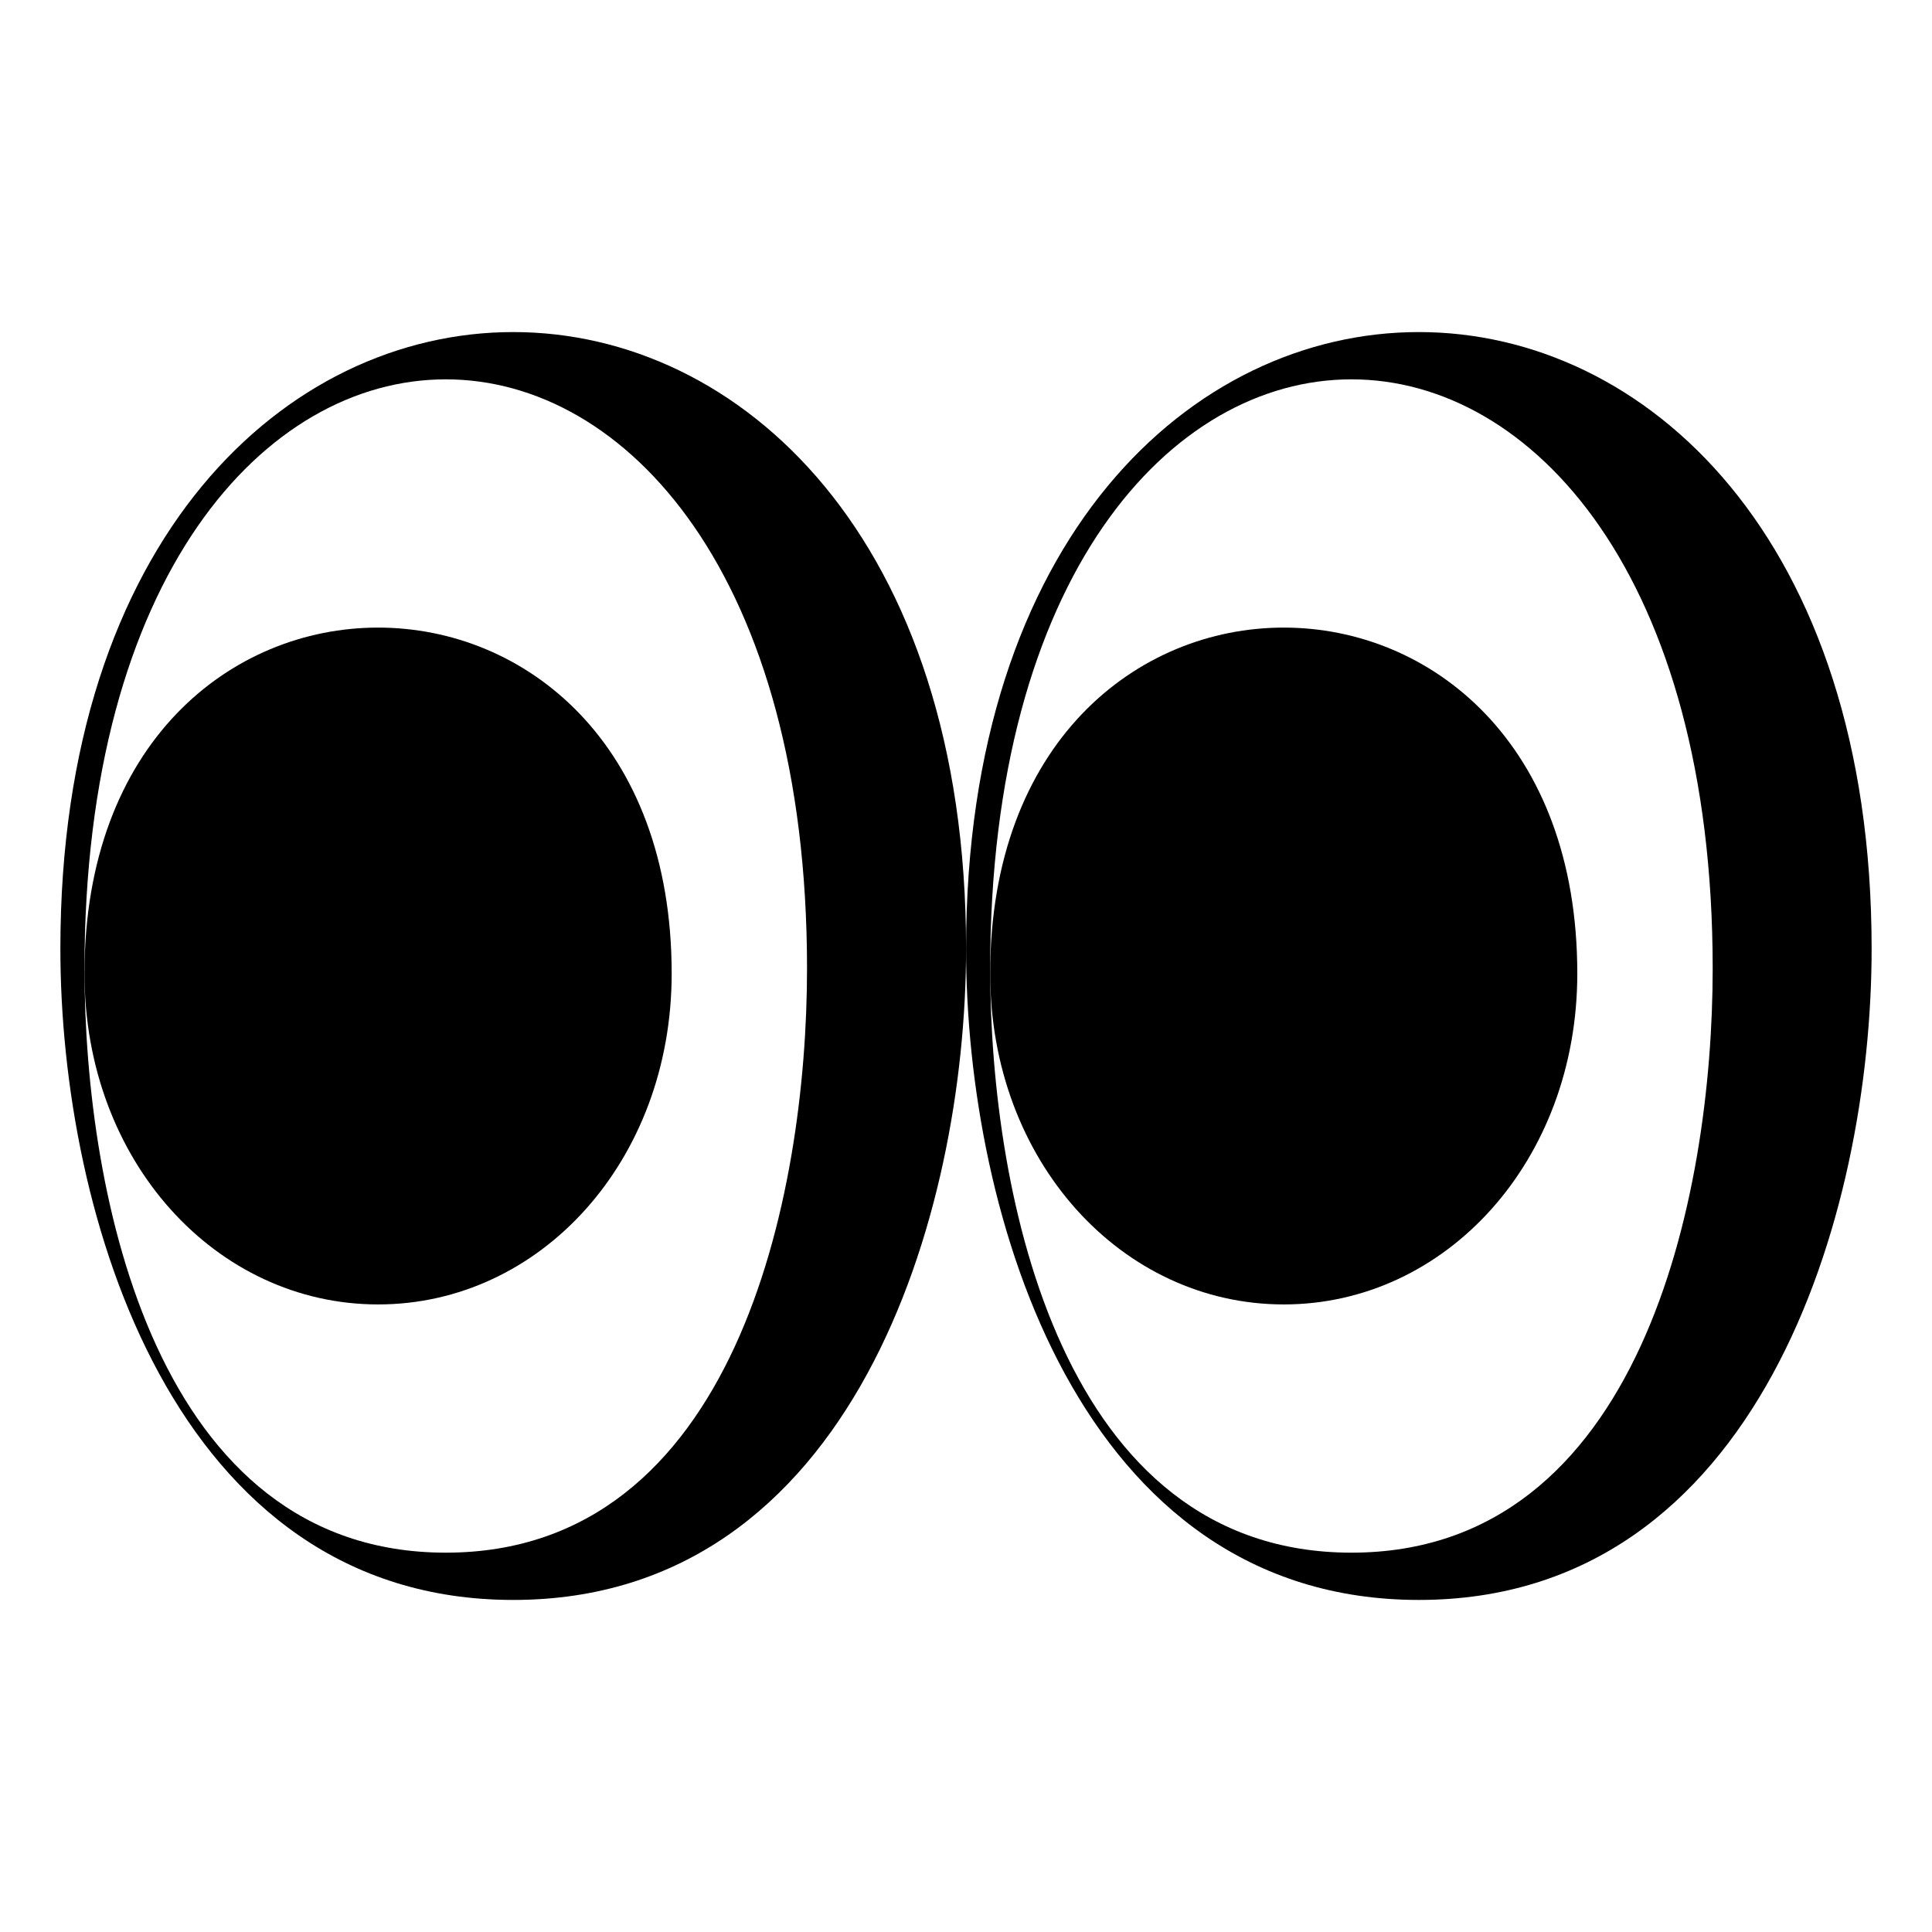
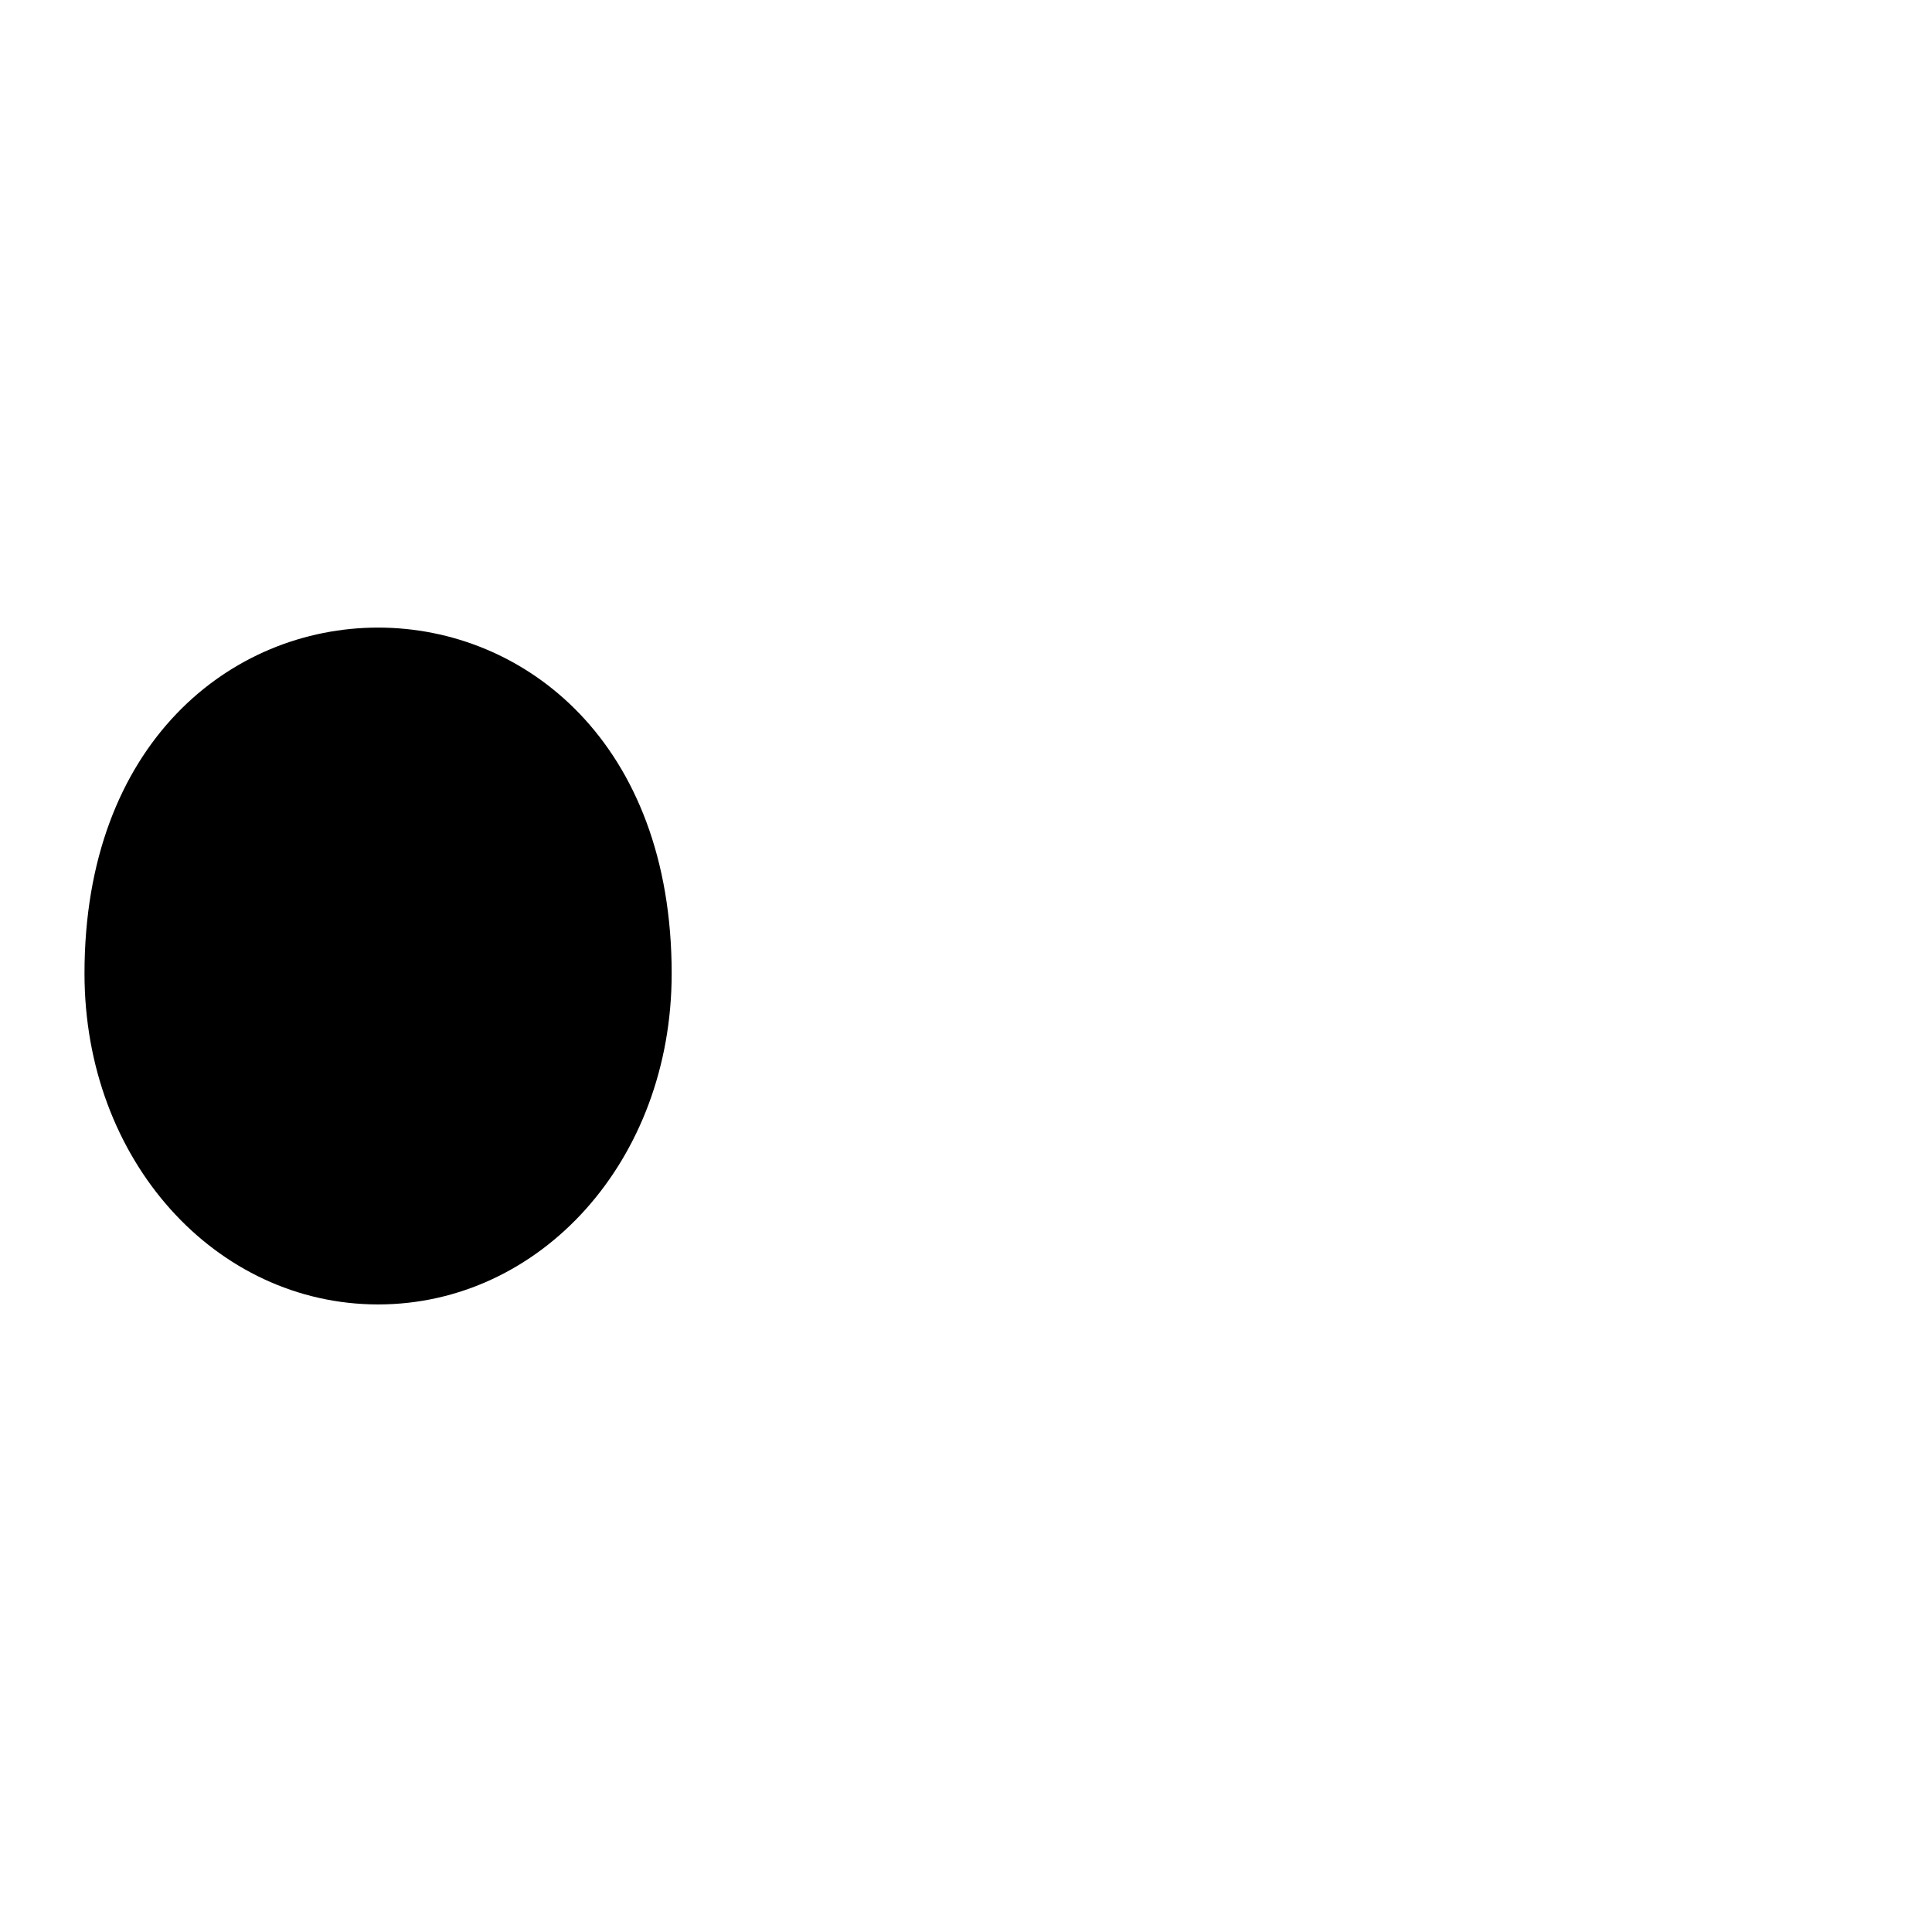
<svg xmlns="http://www.w3.org/2000/svg" width="800px" height="800px" viewBox="0 0 64 64" aria-hidden="true" role="img" class="iconify iconify--emojione-monotone" preserveAspectRatio="xMidYMid meet">
-   <path d="M2 31.428C2 40.23 5.74 53 17.002 53s15-12.77 15-21.572C32.002 4.191 2 4.191 2 31.428m12.768 20.006c-9.586 0-11.969-11.785-11.969-19.346c0-26.029 23.936-26.029 23.935 0c-.001 7.56-2.38 19.346-11.966 19.346" fill="#000000" />
-   <path d="M32.002 31.428C32.002 40.23 35.739 53 47.003 53C58.264 53 62 40.23 62 31.428c0-27.237-29.998-27.237-29.998 0m12.767 20.006c-9.588 0-11.968-11.785-11.968-19.346c0-26.029 23.934-26.029 23.934 0c-.001 7.56-2.381 19.346-11.966 19.346" fill="#000000" />
  <path d="M2.799 32.246c0 6.211 4.354 10.965 9.727 10.965c5.372 0 9.724-4.754 9.724-10.965c-.001-15.275-19.451-15.275-19.451 0" fill="#000000" />
-   <path d="M32.801 32.246c0 6.211 4.353 10.965 9.726 10.965c5.371 0 9.723-4.754 9.723-10.965c-.001-15.275-19.449-15.275-19.449 0" fill="#000000" />
</svg>